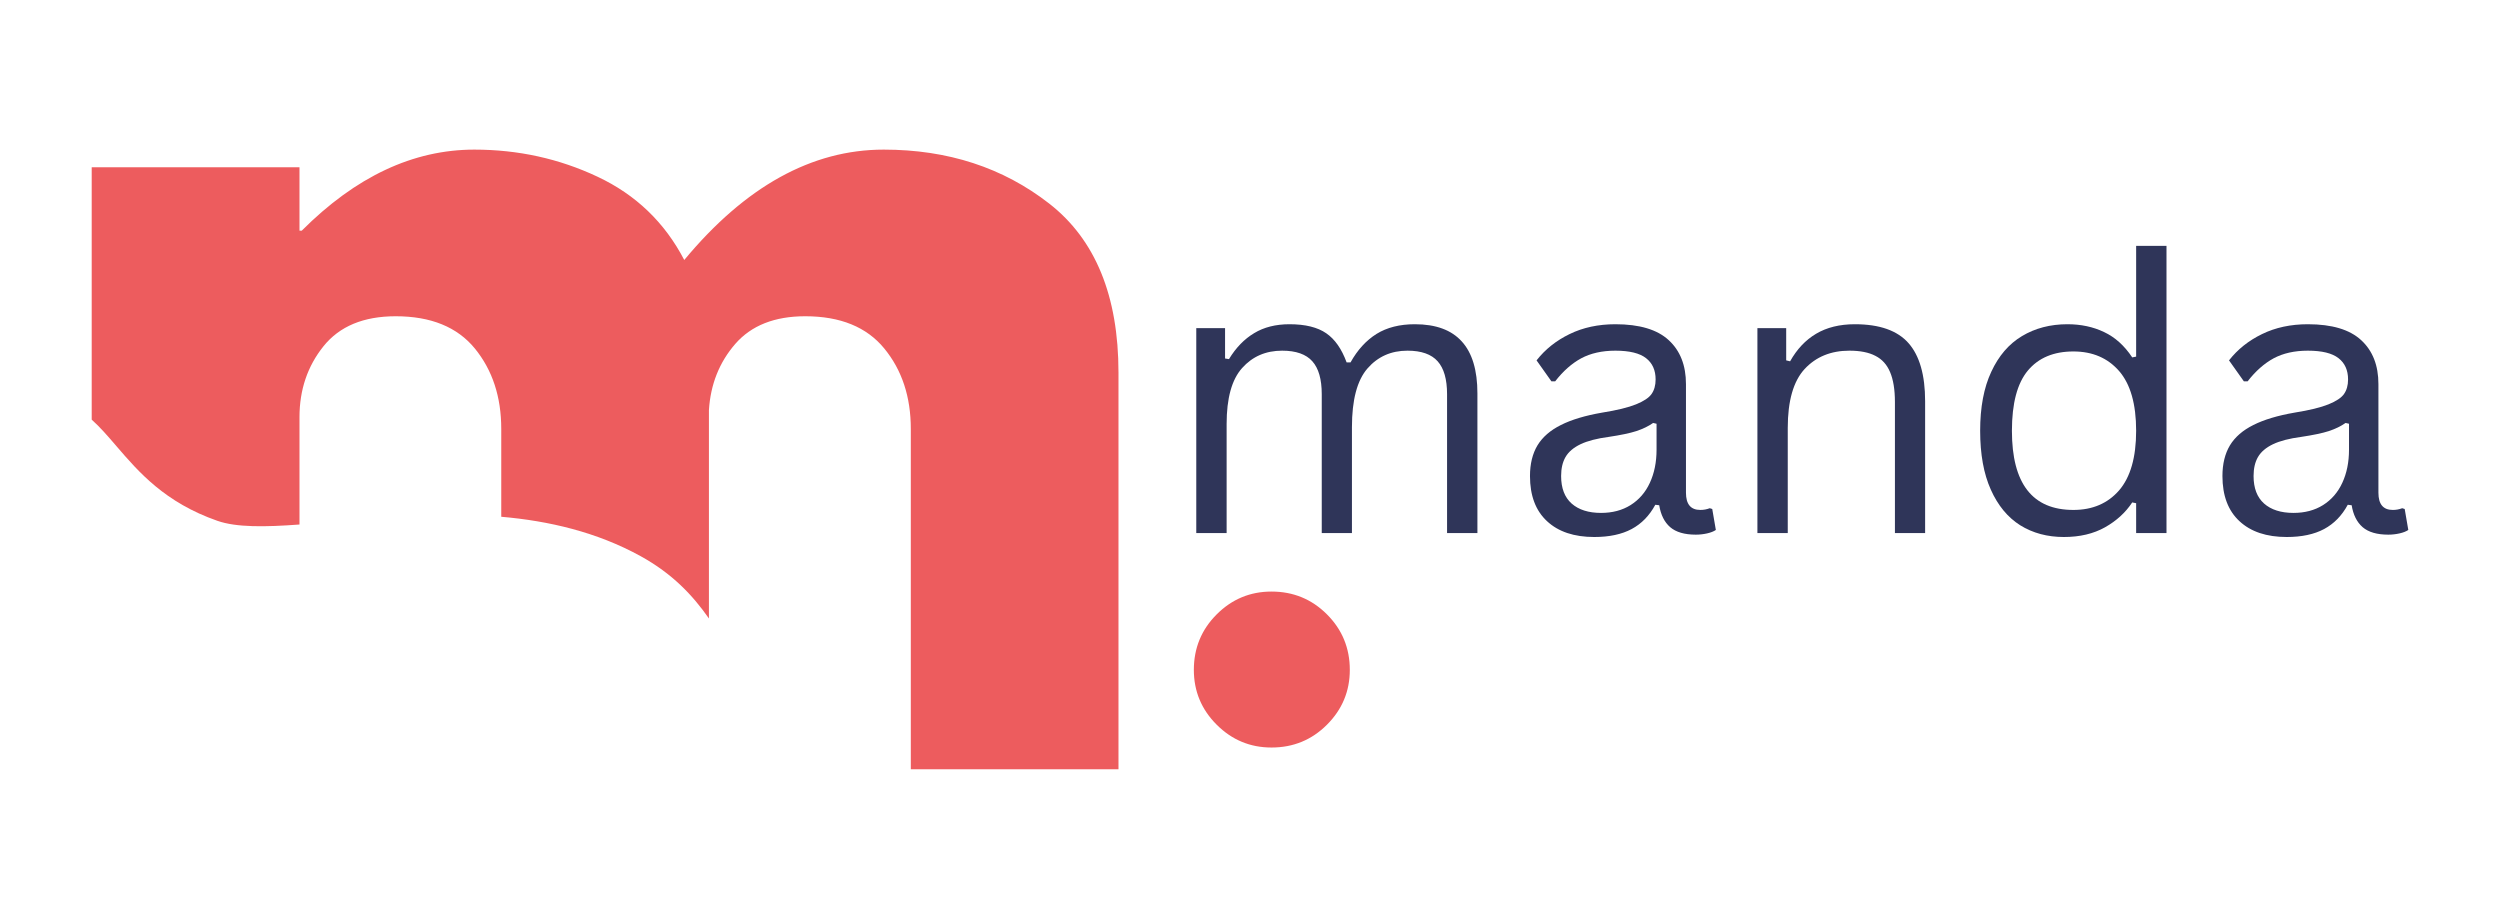
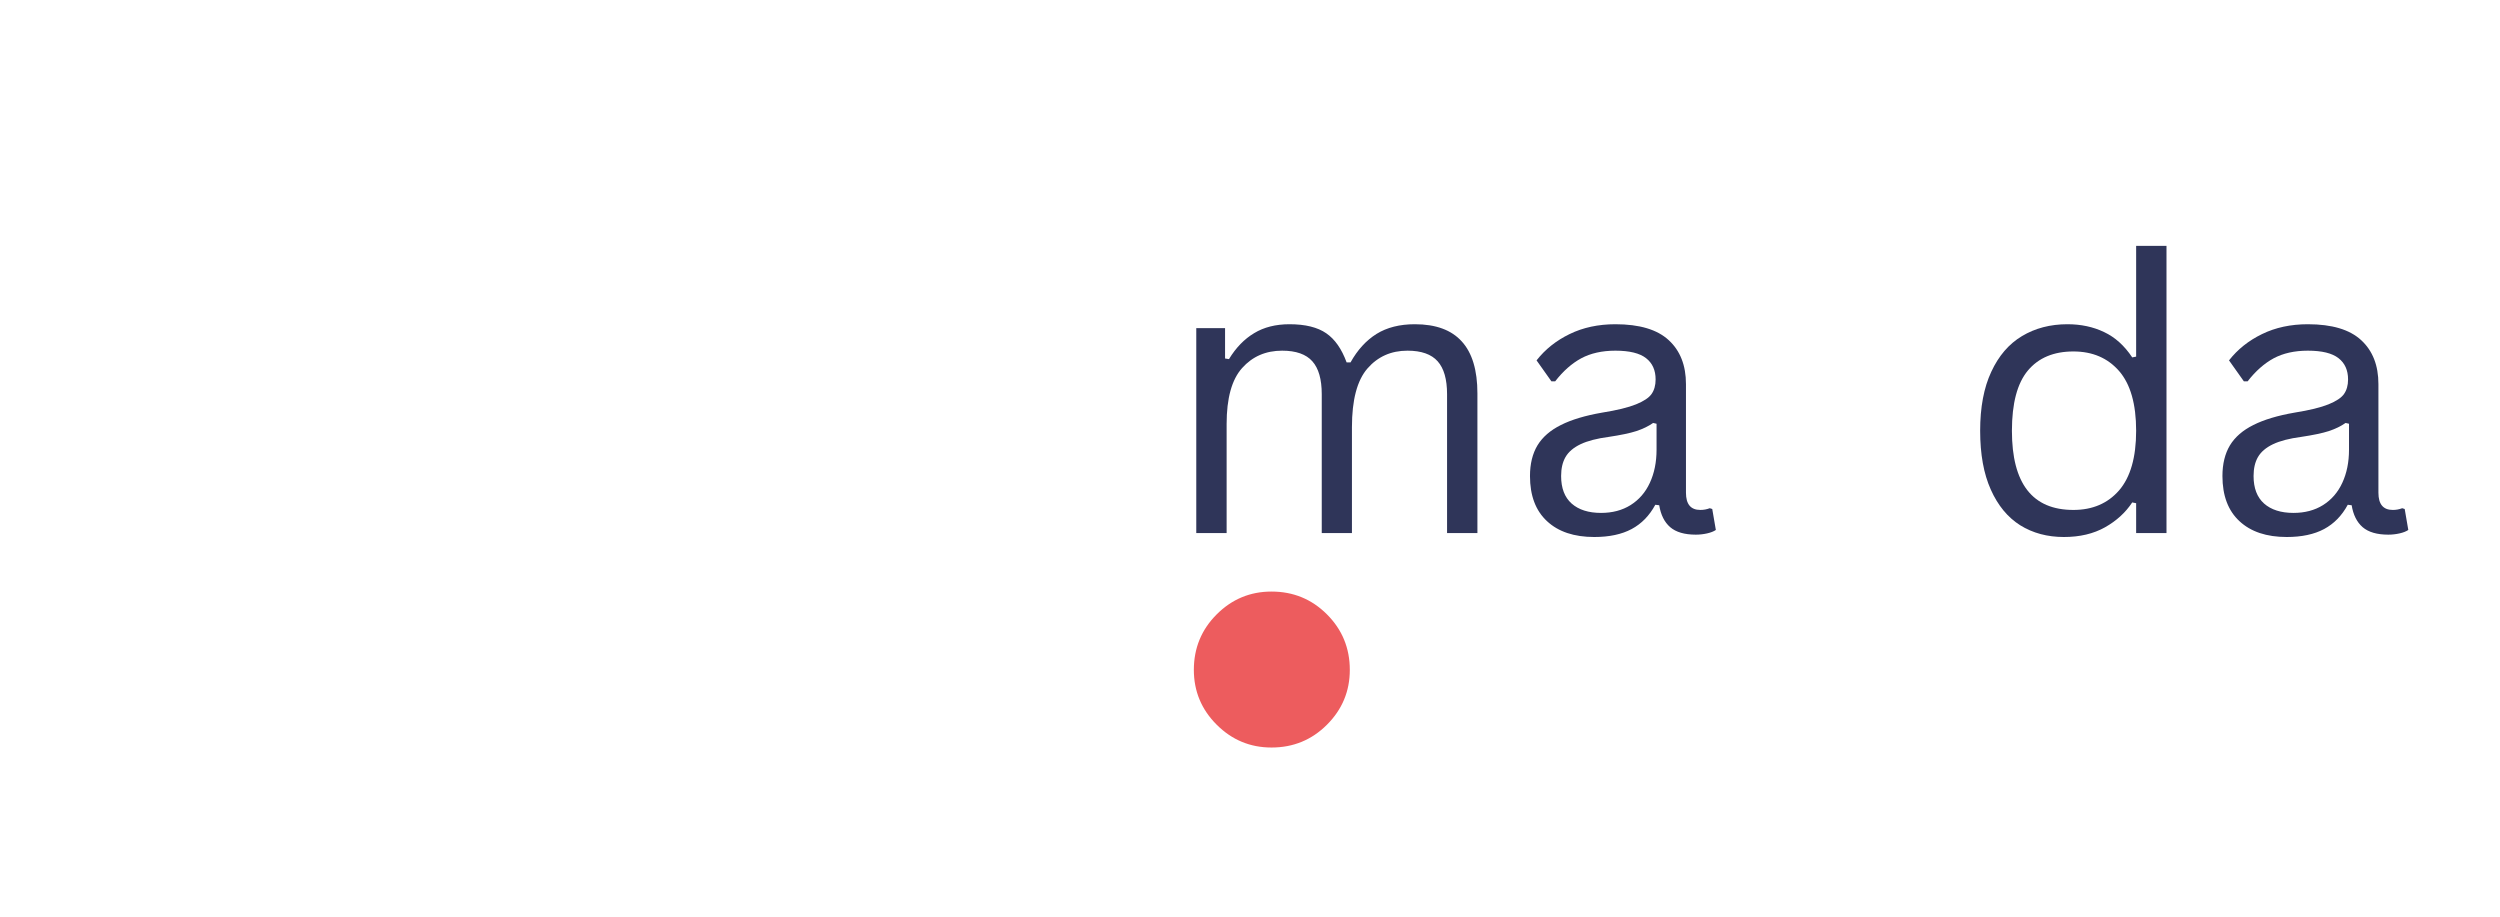
<svg xmlns="http://www.w3.org/2000/svg" width="518" height="190" viewBox="0 0 518 190" fill="none">
  <path d="M263.454 122.572C267.972 122.572 271.806 124.151 274.95 127.302C278.101 130.456 279.68 134.287 279.68 138.798C279.68 143.22 278.101 147.007 274.95 150.157C271.806 153.308 267.972 154.887 263.454 154.887C259.032 154.887 255.246 153.308 252.095 150.157C248.941 147.007 247.365 143.22 247.365 138.798C247.365 134.287 248.941 130.456 252.095 127.302C255.246 124.151 259.032 122.572 263.454 122.572Z" fill="#ED5C5E" />
-   <path fill-rule="evenodd" clip-rule="evenodd" d="M103.86 107.072V88.869C103.86 82.227 102.034 76.68 98.396 72.217C94.751 67.76 89.281 65.528 81.98 65.528C75.338 65.528 70.35 67.601 67.024 71.746C63.709 75.879 62.054 80.778 62.054 86.443V108.679C54.916 109.21 49.005 109.3 45.044 107.914C34.155 104.106 28.748 97.817 24.124 92.439C22.389 90.42 20.764 88.53 19 86.947V34.651H62.054V47.793H62.525C73.701 36.6 85.618 31 98.278 31C107.351 31 115.854 32.872 123.785 36.605C131.728 40.327 137.728 46.085 141.779 53.87C154.433 38.625 168.211 31 183.114 31C196.409 31 207.844 34.733 217.407 42.188C226.969 49.648 231.75 61.324 231.75 77.21V159.385H188.72V88.869C188.72 82.227 186.888 76.68 183.232 72.217C179.587 67.76 174.123 65.528 166.839 65.528C160.509 65.528 155.681 67.436 152.354 71.251C149.039 75.067 147.22 79.648 146.89 84.982V128.149C143.528 123.333 139.297 118.85 132.73 115.233C123.647 110.23 113.728 107.932 103.86 107.072Z" fill="#ED5C5E" />
  <path d="M247.868 110.457V67.992H253.833V74.28L254.643 74.41C256.086 72.035 257.828 70.244 259.862 69.029C261.888 67.797 264.336 67.181 267.188 67.181C270.47 67.181 273.007 67.813 274.806 69.061C276.597 70.293 277.999 72.303 279.02 75.091H279.83C281.273 72.497 283.072 70.536 285.212 69.191C287.367 67.854 290.017 67.181 293.153 67.181C297.497 67.181 300.739 68.372 302.878 70.747C305.034 73.105 306.12 76.695 306.12 81.509V110.457H299.831V81.671C299.831 78.584 299.183 76.314 297.886 74.864C296.59 73.397 294.499 72.659 291.63 72.659C288.234 72.659 285.471 73.891 283.331 76.355C281.192 78.819 280.122 82.871 280.122 88.511V110.457H273.866V81.671C273.866 78.584 273.218 76.314 271.921 74.864C270.624 73.397 268.533 72.659 265.665 72.659C262.269 72.659 259.506 73.859 257.366 76.258C255.227 78.64 254.157 82.506 254.157 87.863V110.457H247.868Z" fill="#2F3559" />
  <path d="M330.336 111.267C326.163 111.267 322.897 110.181 320.547 107.993C318.188 105.813 317.013 102.693 317.013 98.625C317.013 96.121 317.532 94.005 318.569 92.271C319.623 90.545 321.243 89.143 323.432 88.057C325.612 86.955 328.456 86.104 331.957 85.496C335.045 85.002 337.387 84.427 338.991 83.778C340.588 83.13 341.658 82.417 342.201 81.639C342.76 80.844 343.043 79.84 343.043 78.624C343.043 76.703 342.379 75.237 341.066 74.215C339.745 73.178 337.63 72.659 334.712 72.659C331.941 72.659 329.574 73.194 327.613 74.248C325.668 75.309 323.869 76.898 322.232 79.013H321.454L318.375 74.669C320.166 72.384 322.443 70.569 325.214 69.223C328.002 67.862 331.163 67.181 334.712 67.181C339.704 67.181 343.384 68.283 345.766 70.487C348.141 72.676 349.332 75.707 349.332 79.597V102.093C349.332 104.476 350.321 105.659 352.314 105.659C352.979 105.659 353.627 105.546 354.259 105.302L354.778 105.465L355.524 109.808C355.07 110.116 354.462 110.351 353.708 110.521C352.946 110.692 352.168 110.781 351.374 110.781C349.04 110.781 347.266 110.262 346.058 109.225C344.867 108.187 344.113 106.68 343.789 104.687L342.978 104.589C341.763 106.842 340.134 108.512 338.084 109.614C336.025 110.716 333.448 111.267 330.336 111.267ZM331.73 106.275C334.08 106.275 336.122 105.74 337.857 104.654C339.607 103.552 340.936 102.02 341.844 100.051C342.768 98.066 343.238 95.772 343.238 93.179V87.798L342.525 87.636C341.568 88.308 340.418 88.868 339.056 89.321C337.695 89.759 335.79 90.156 333.351 90.521C330.887 90.845 328.926 91.355 327.484 92.044C326.033 92.741 324.996 93.624 324.372 94.702C323.764 95.764 323.464 97.069 323.464 98.625C323.464 101.137 324.185 103.033 325.636 104.33C327.103 105.627 329.137 106.275 331.73 106.275Z" fill="#2F3559" />
-   <path d="M364.135 110.457V67.992H370.099V74.669L370.91 74.864C372.312 72.36 374.103 70.455 376.291 69.159C378.495 67.846 381.169 67.181 384.33 67.181C389.452 67.181 393.155 68.494 395.449 71.103C397.734 73.697 398.885 77.708 398.885 83.13V110.457H392.629V83.292C392.629 80.723 392.288 78.656 391.624 77.1C390.975 75.544 389.954 74.426 388.577 73.729C387.215 73.016 385.416 72.659 383.195 72.659C379.37 72.659 376.275 73.924 373.924 76.452C371.59 78.981 370.423 83.057 370.423 88.673V110.457H364.135Z" fill="#2F3559" />
  <path d="M427.632 111.267C424.212 111.267 421.197 110.457 418.588 108.836C415.994 107.199 413.96 104.735 412.493 101.445C411.018 98.163 410.289 94.103 410.289 89.257C410.289 84.394 411.051 80.326 412.591 77.036C414.122 73.729 416.237 71.266 418.944 69.645C421.667 68.008 424.811 67.181 428.377 67.181C431.181 67.181 433.71 67.724 435.963 68.802C438.232 69.864 440.177 71.614 441.798 74.053L442.608 73.891V50.941H448.897V110.457H442.608V104.265L441.798 104.103C440.412 106.202 438.532 107.92 436.157 109.257C433.775 110.594 430.938 111.267 427.632 111.267ZM429.609 105.659C433.564 105.659 436.716 104.314 439.075 101.607C441.425 98.884 442.608 94.767 442.608 89.257C442.608 83.705 441.425 79.58 439.075 76.874C436.716 74.175 433.564 72.822 429.609 72.822C425.525 72.822 422.38 74.142 420.176 76.776C417.972 79.418 416.87 83.576 416.87 89.257C416.87 100.197 421.116 105.659 429.609 105.659Z" fill="#2F3559" />
  <path d="M473.812 111.267C469.639 111.267 466.373 110.181 464.023 107.993C461.664 105.813 460.489 102.693 460.489 98.625C460.489 96.121 461.008 94.005 462.045 92.271C463.099 90.545 464.72 89.143 466.908 88.057C469.088 86.955 471.932 86.104 475.433 85.496C478.521 85.002 480.863 84.427 482.467 83.778C484.064 83.13 485.134 82.417 485.677 81.639C486.236 80.844 486.519 79.84 486.519 78.624C486.519 76.703 485.855 75.237 484.542 74.215C483.221 73.178 481.106 72.659 478.188 72.659C475.417 72.659 473.051 73.194 471.089 74.248C469.144 75.309 467.345 76.898 465.708 79.013H464.93L461.851 74.669C463.642 72.384 465.919 70.569 468.691 69.223C471.478 67.862 474.639 67.181 478.188 67.181C483.181 67.181 486.86 68.283 489.242 70.487C491.617 72.676 492.808 75.707 492.808 79.597V102.093C492.808 104.476 493.797 105.659 495.79 105.659C496.455 105.659 497.103 105.546 497.735 105.302L498.254 105.465L499 109.808C498.546 110.116 497.938 110.351 497.184 110.521C496.423 110.692 495.645 110.781 494.85 110.781C492.516 110.781 490.742 110.262 489.534 109.225C488.343 108.187 487.589 106.68 487.265 104.687L486.455 104.589C485.239 106.842 483.61 108.512 481.56 109.614C479.501 110.716 476.924 111.267 473.812 111.267ZM475.206 106.275C477.556 106.275 479.599 105.74 481.333 104.654C483.083 103.552 484.412 102.02 485.32 100.051C486.244 98.066 486.714 95.772 486.714 93.179V87.798L486.001 87.636C485.044 88.308 483.894 88.868 482.532 89.321C481.171 89.759 479.266 90.156 476.827 90.521C474.363 90.845 472.402 91.355 470.96 92.044C469.509 92.741 468.472 93.624 467.848 94.702C467.24 95.764 466.94 97.069 466.94 98.625C466.94 101.137 467.661 103.033 469.112 104.33C470.579 105.627 472.613 106.275 475.206 106.275Z" fill="#2F3559" />
</svg>